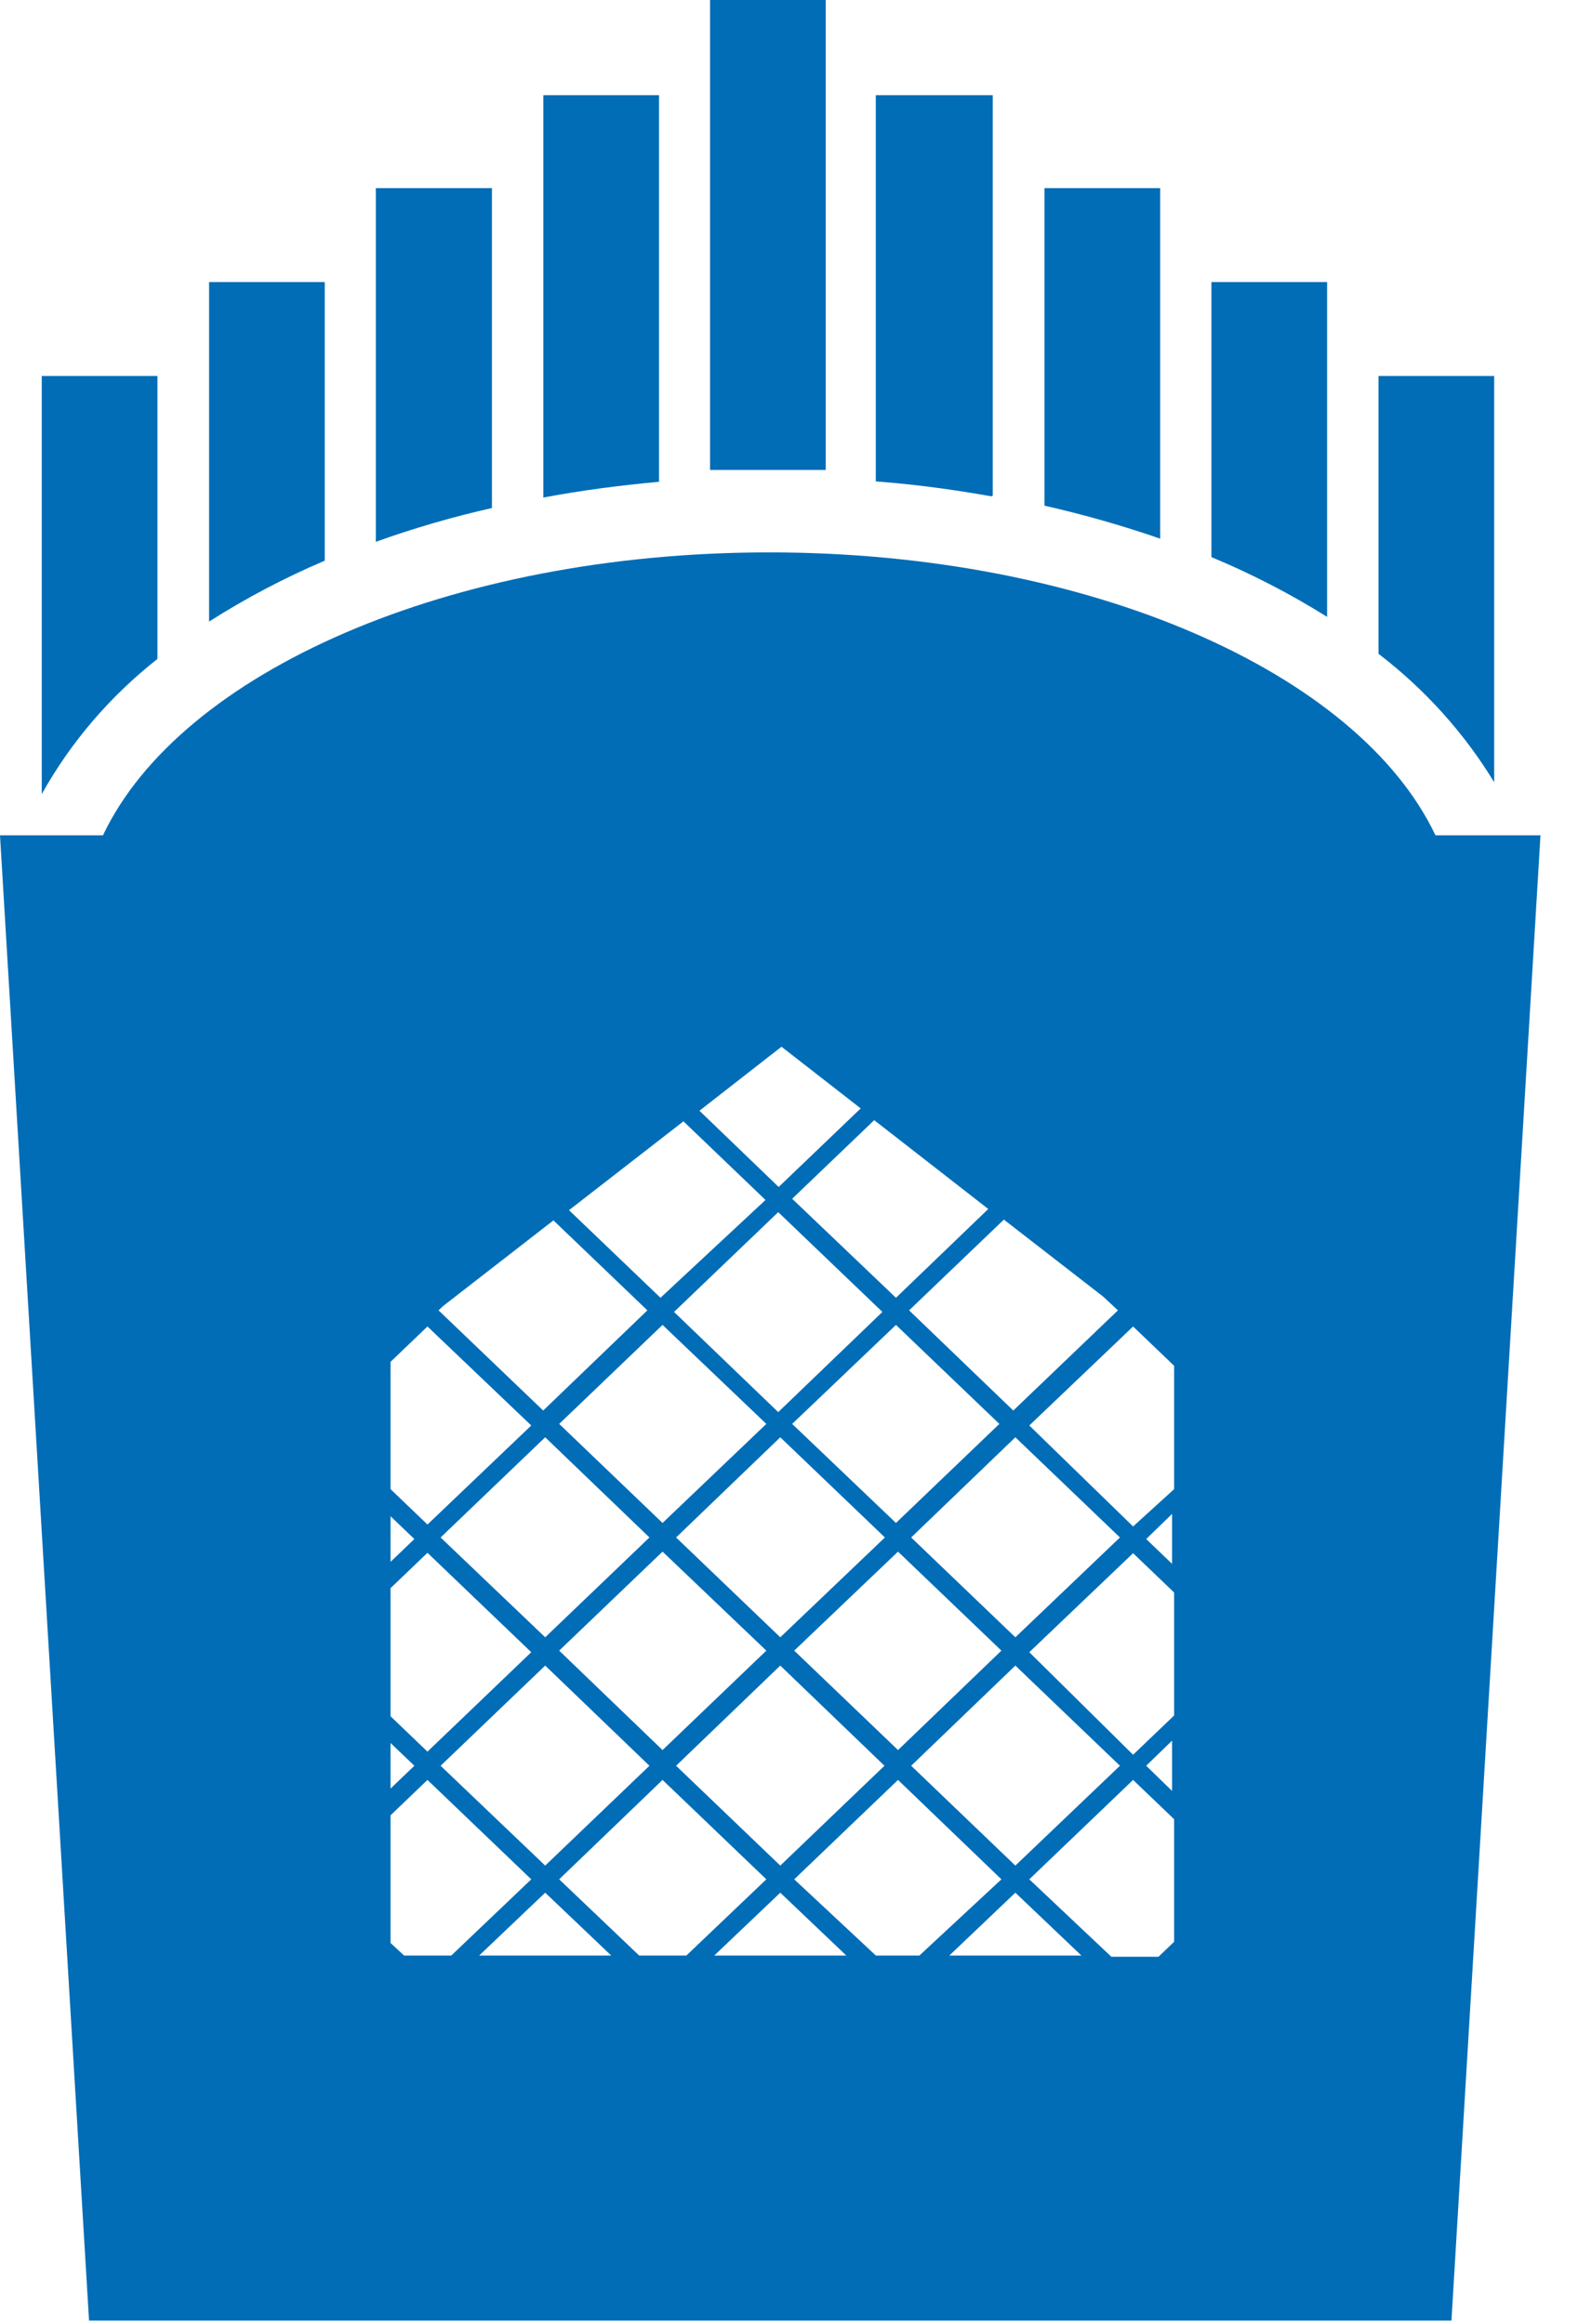
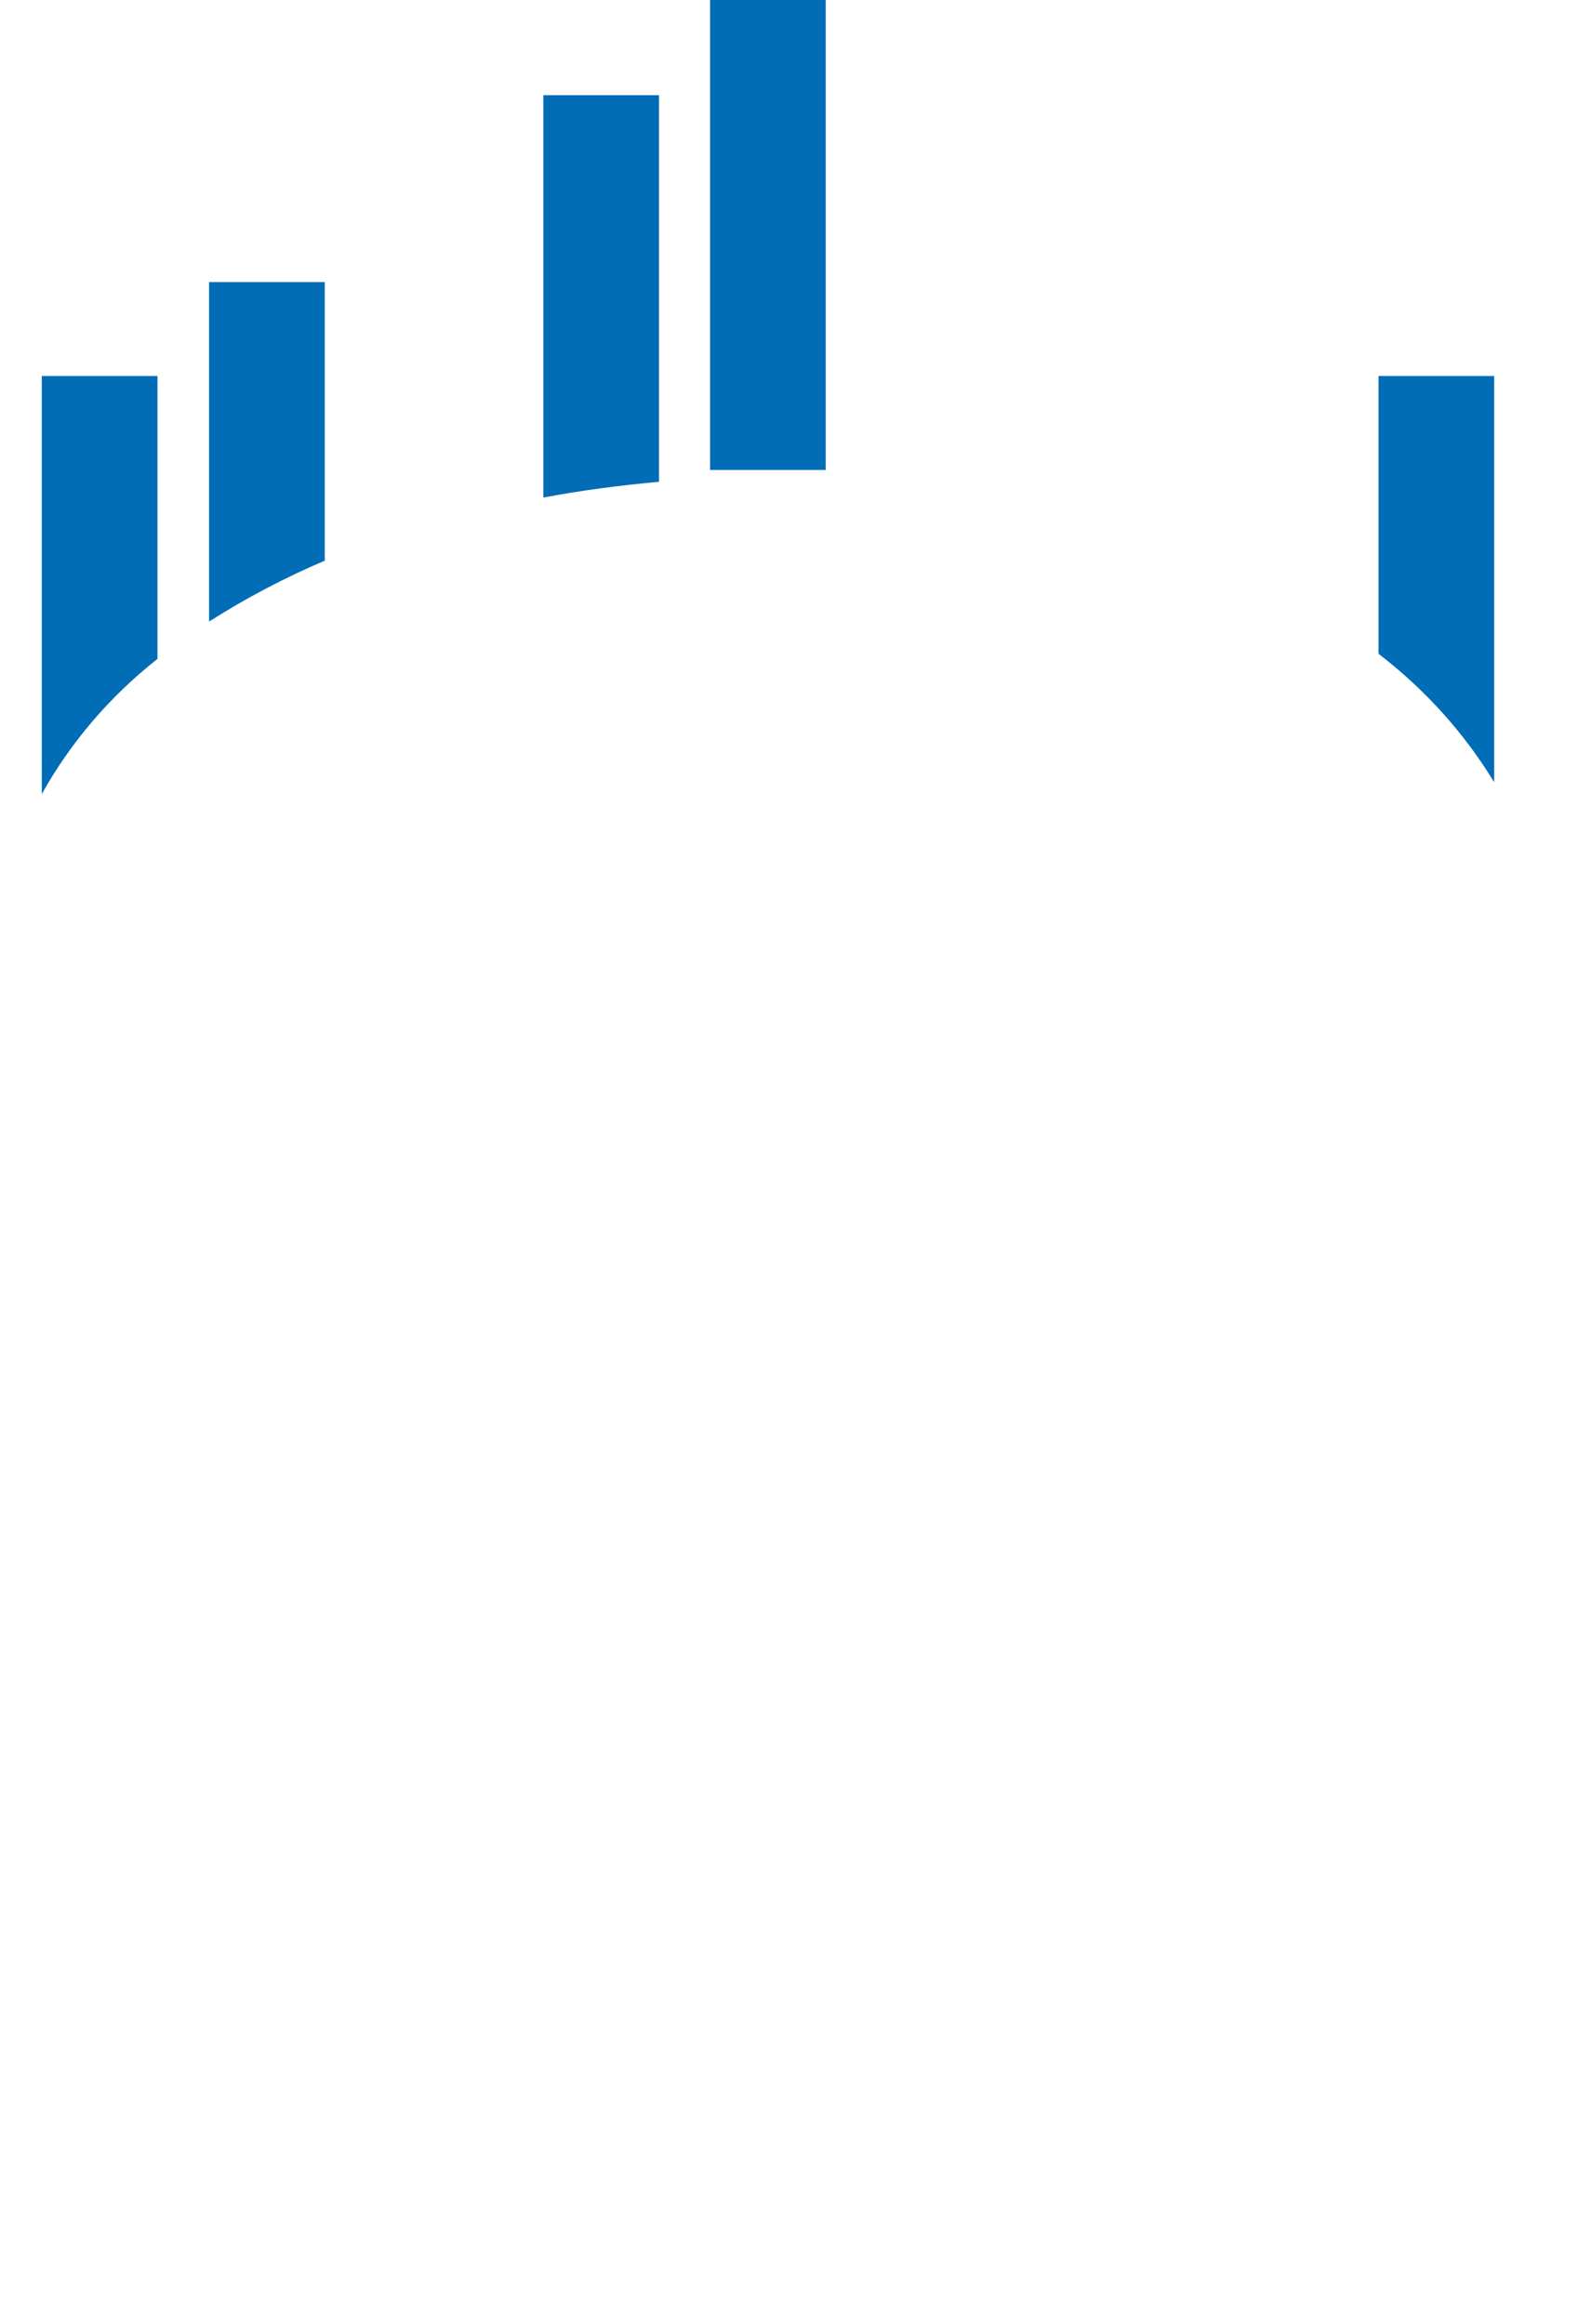
<svg xmlns="http://www.w3.org/2000/svg" width="36" height="53" viewBox="0 0 36 53" fill="none">
-   <path d="M26.468 12.286V4.291H23.828V11.533C24.722 11.736 25.604 11.987 26.468 12.286" fill="#016DB7" />
  <path d="M34.088 17.842V8.576H31.449V14.912C32.51 15.725 33.404 16.718 34.088 17.842" fill="#016DB7" />
  <path d="M18.838 0H16.199V10.719H18.838V0Z" fill="#016DB7" />
-   <path d="M30.276 14.088V6.433H27.637V12.707C28.555 13.089 29.438 13.545 30.276 14.07" fill="#016DB7" />
-   <path d="M22.648 11.303V2.171H19.98V10.98C20.916 11.052 21.759 11.168 22.62 11.321" fill="#016DB7" />
  <path d="M15.034 10.971V2.171H12.395V11.348C13.255 11.186 14.145 11.07 15.034 10.989" fill="#016DB7" />
  <path d="M3.592 15.029V8.576H0.953V18.112C1.613 16.928 2.51 15.881 3.592 15.029Z" fill="#016DB7" />
  <path d="M7.409 12.788V6.433H4.77V14.177C5.607 13.644 6.49 13.179 7.409 12.788" fill="#016DB7" />
-   <path d="M11.223 11.569V4.291H8.574V12.358C9.439 12.047 10.324 11.79 11.223 11.587" fill="#016DB7" />
-   <path d="M17.829 23.874L19.636 25.281L17.764 27.073L15.957 25.334L17.829 23.874ZM26.149 35.103L26.739 34.53V35.668L26.149 35.103ZM26.149 40.274L26.739 39.701V40.848L26.149 40.274ZM23.482 42.864L25.85 40.597L26.786 41.493V44.289L26.43 44.63H25.354L23.482 42.864ZM23.164 43.169L24.671 44.603H21.657L23.164 43.169ZM18.119 42.864L20.487 40.597L22.846 42.864L20.974 44.603H19.982L18.119 42.864ZM17.801 43.169L19.308 44.603H16.294L17.801 43.169ZM12.757 42.864L15.115 40.597L17.483 42.864L15.658 44.603H14.582L12.757 42.864ZM12.438 43.169L13.945 44.603H10.931L12.438 43.169ZM8.91 44.316V41.404L9.752 40.597L12.12 42.864L10.295 44.603H9.219L8.91 44.316ZM9.453 40.274L8.91 40.794V39.755L9.453 40.274ZM9.453 35.103L8.91 35.623V34.583L9.453 35.103ZM15.068 29.6L12.981 27.602L15.592 25.576L17.464 27.369L15.068 29.6ZM20.131 29.923L17.754 32.208L15.377 29.923L17.754 27.647L20.131 29.923ZM22.546 27.575L20.44 29.6L18.072 27.342L19.944 25.549L22.546 27.575ZM23.482 32.513L25.85 30.255L26.786 31.151V33.965L25.85 34.816L23.482 32.513ZM23.482 37.684L25.85 35.426L26.786 36.322V39.127L25.85 40.023L23.482 37.684ZM23.164 37.989L25.55 40.274L23.164 42.551L20.787 40.274L23.164 37.989ZM17.801 37.989L20.178 40.274L17.801 42.551L15.424 40.274L17.801 37.989ZM12.438 37.989L14.816 40.274L12.438 42.551L10.052 40.274L12.438 37.989ZM12.12 37.684L9.752 39.952L8.91 39.145V36.223L9.752 35.417L12.12 37.684ZM9.752 30.255L12.12 32.513L9.752 34.772L8.91 33.965V31.061L9.752 30.255ZM15.115 34.736L12.757 32.477L15.115 30.219L17.483 32.477L15.115 34.736ZM12.438 37.344L10.052 35.067L12.438 32.782L14.816 35.067L12.438 37.344ZM12.757 37.648L15.115 35.39L17.483 37.648L15.115 39.916L12.757 37.648ZM20.188 35.067L17.801 37.344L15.424 35.067L17.801 32.782L20.188 35.067ZM20.787 35.067L23.164 32.782L25.55 35.067L23.164 37.344L20.787 35.067ZM18.119 37.648L20.487 35.39L22.846 37.648L20.487 39.916L18.119 37.648ZM22.799 32.477L20.44 34.736L18.072 32.477L20.44 30.219L22.799 32.477ZM25.167 29.573L25.504 29.887L23.117 32.172L20.74 29.887L22.902 27.817L25.167 29.573ZM12.626 27.835L14.769 29.887L12.392 32.172L10.005 29.887L10.108 29.789L12.626 27.835ZM32.748 19.052C30.988 15.342 24.849 12.599 17.548 12.599C10.248 12.599 4.109 15.342 2.349 19.052H0L2.031 52.929H33.113L35.144 19.052H32.748Z" fill="#016DB7" />
</svg>